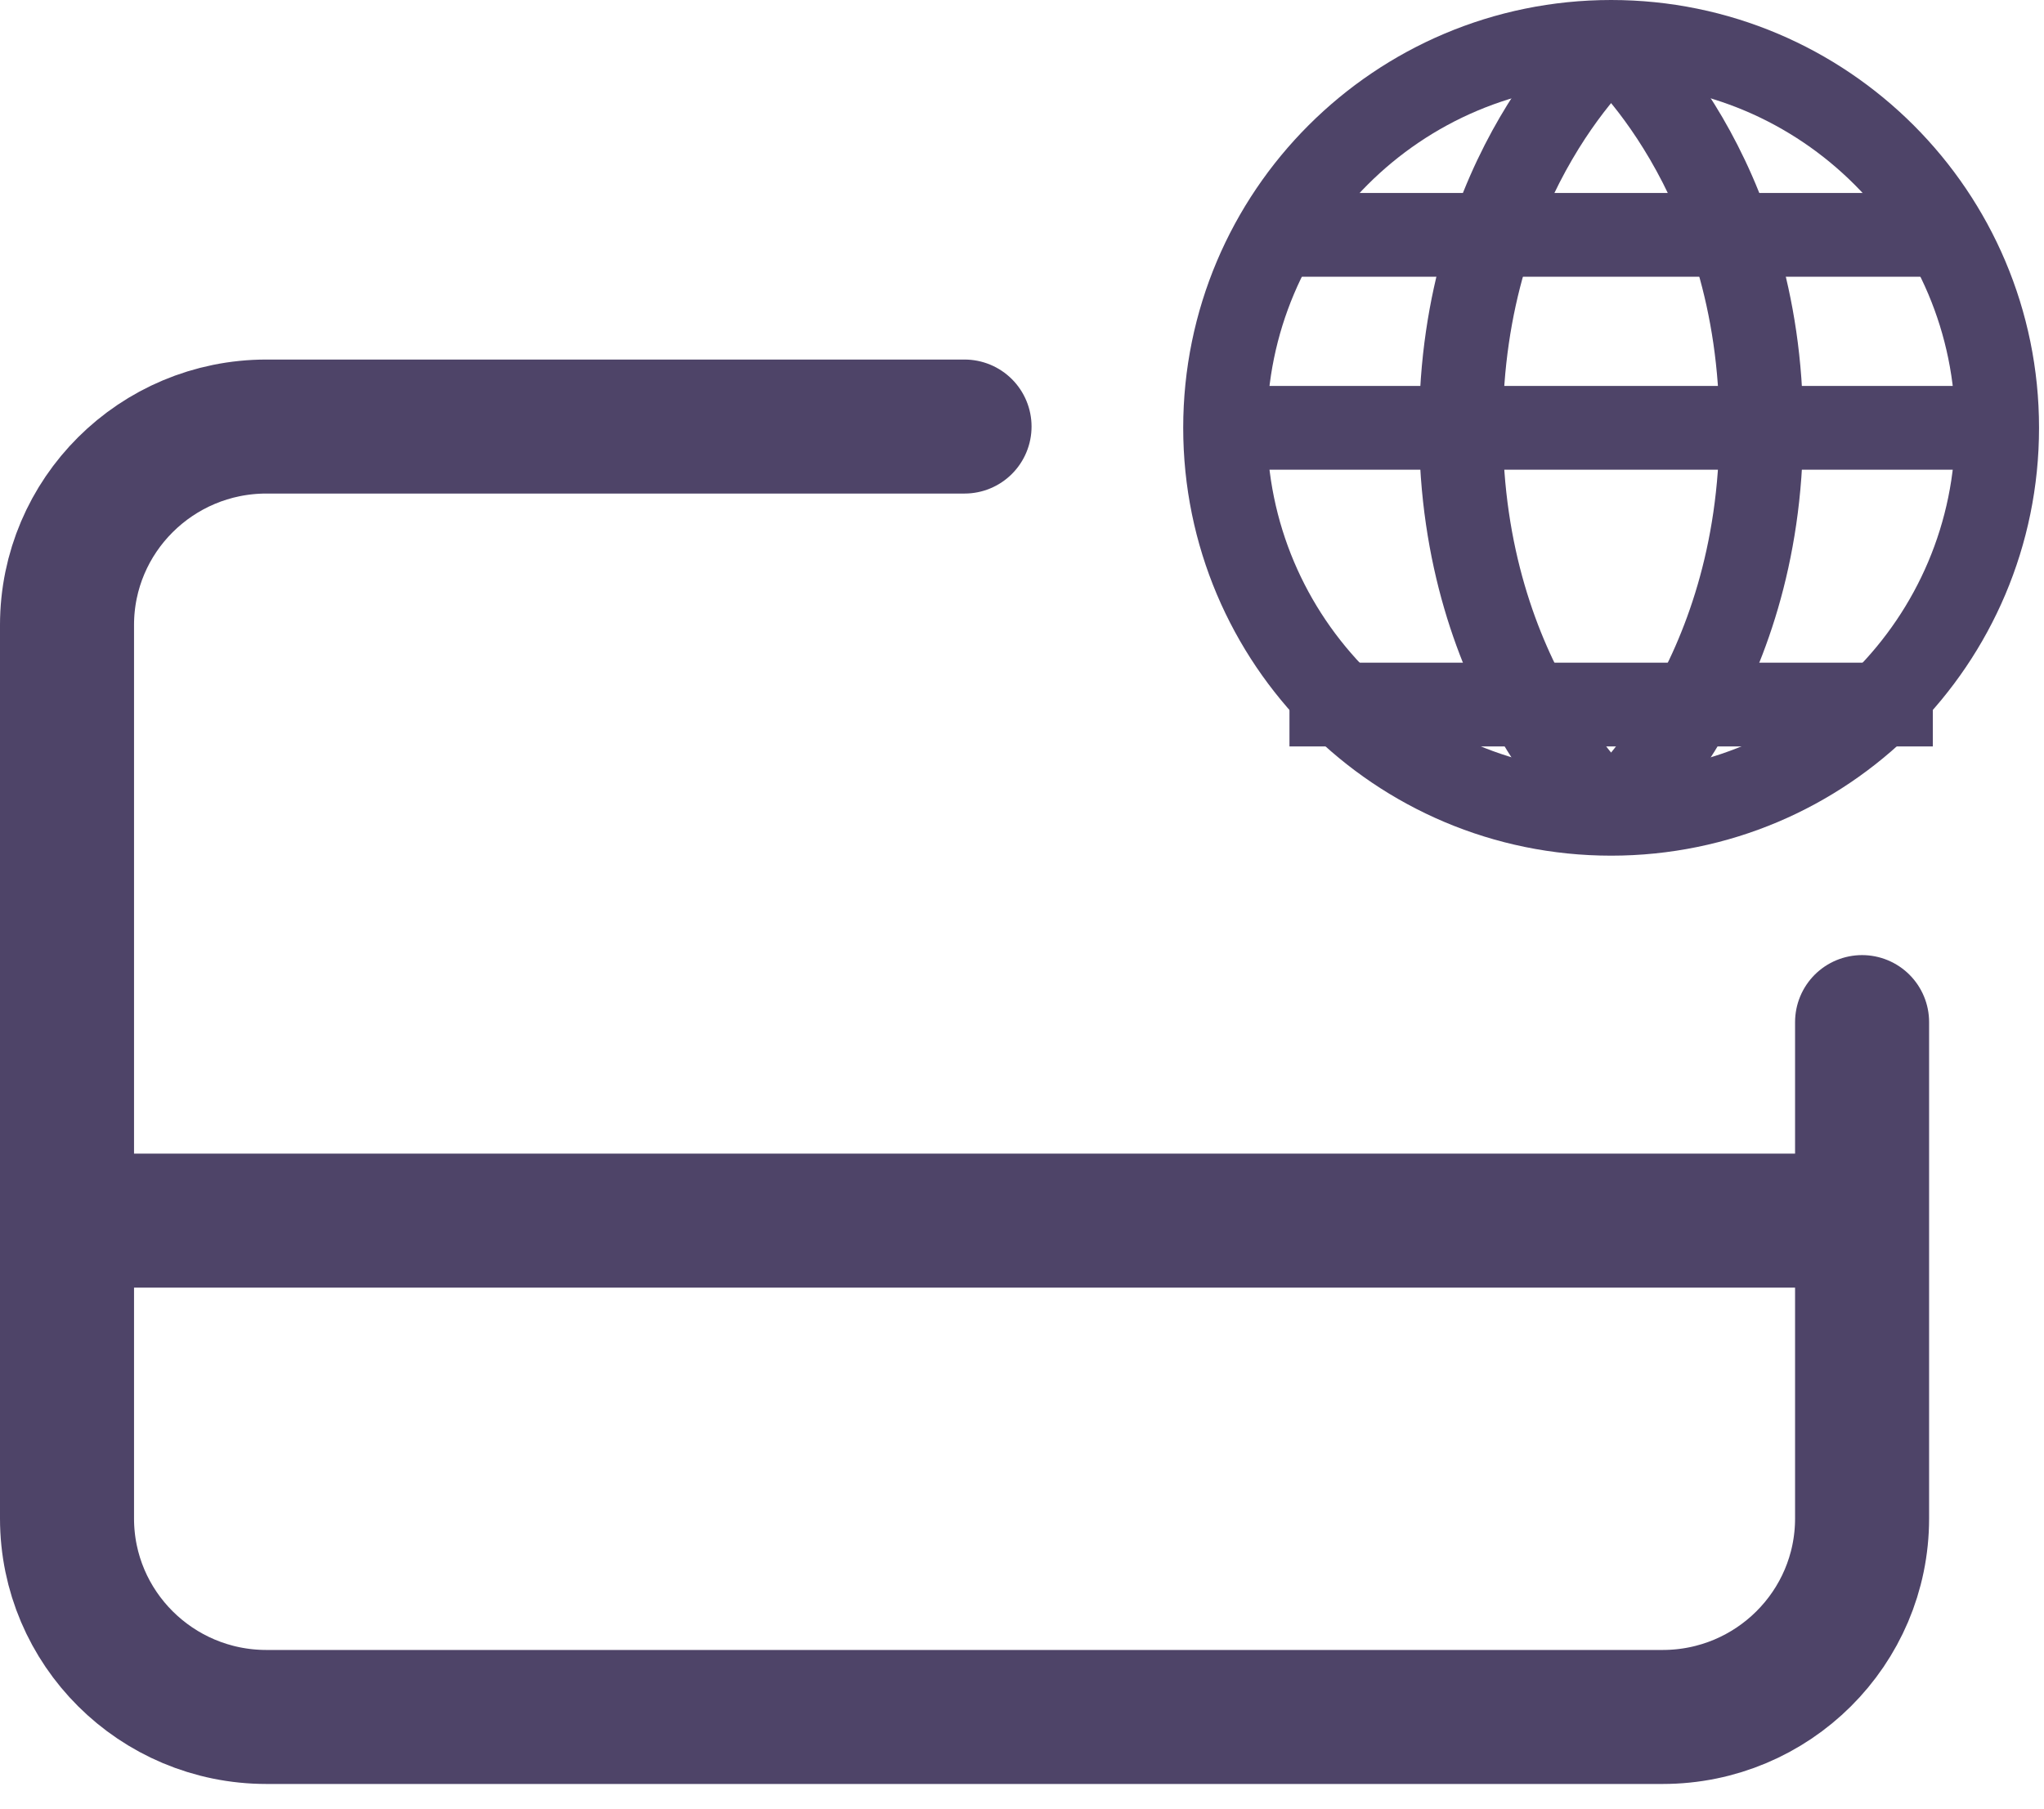
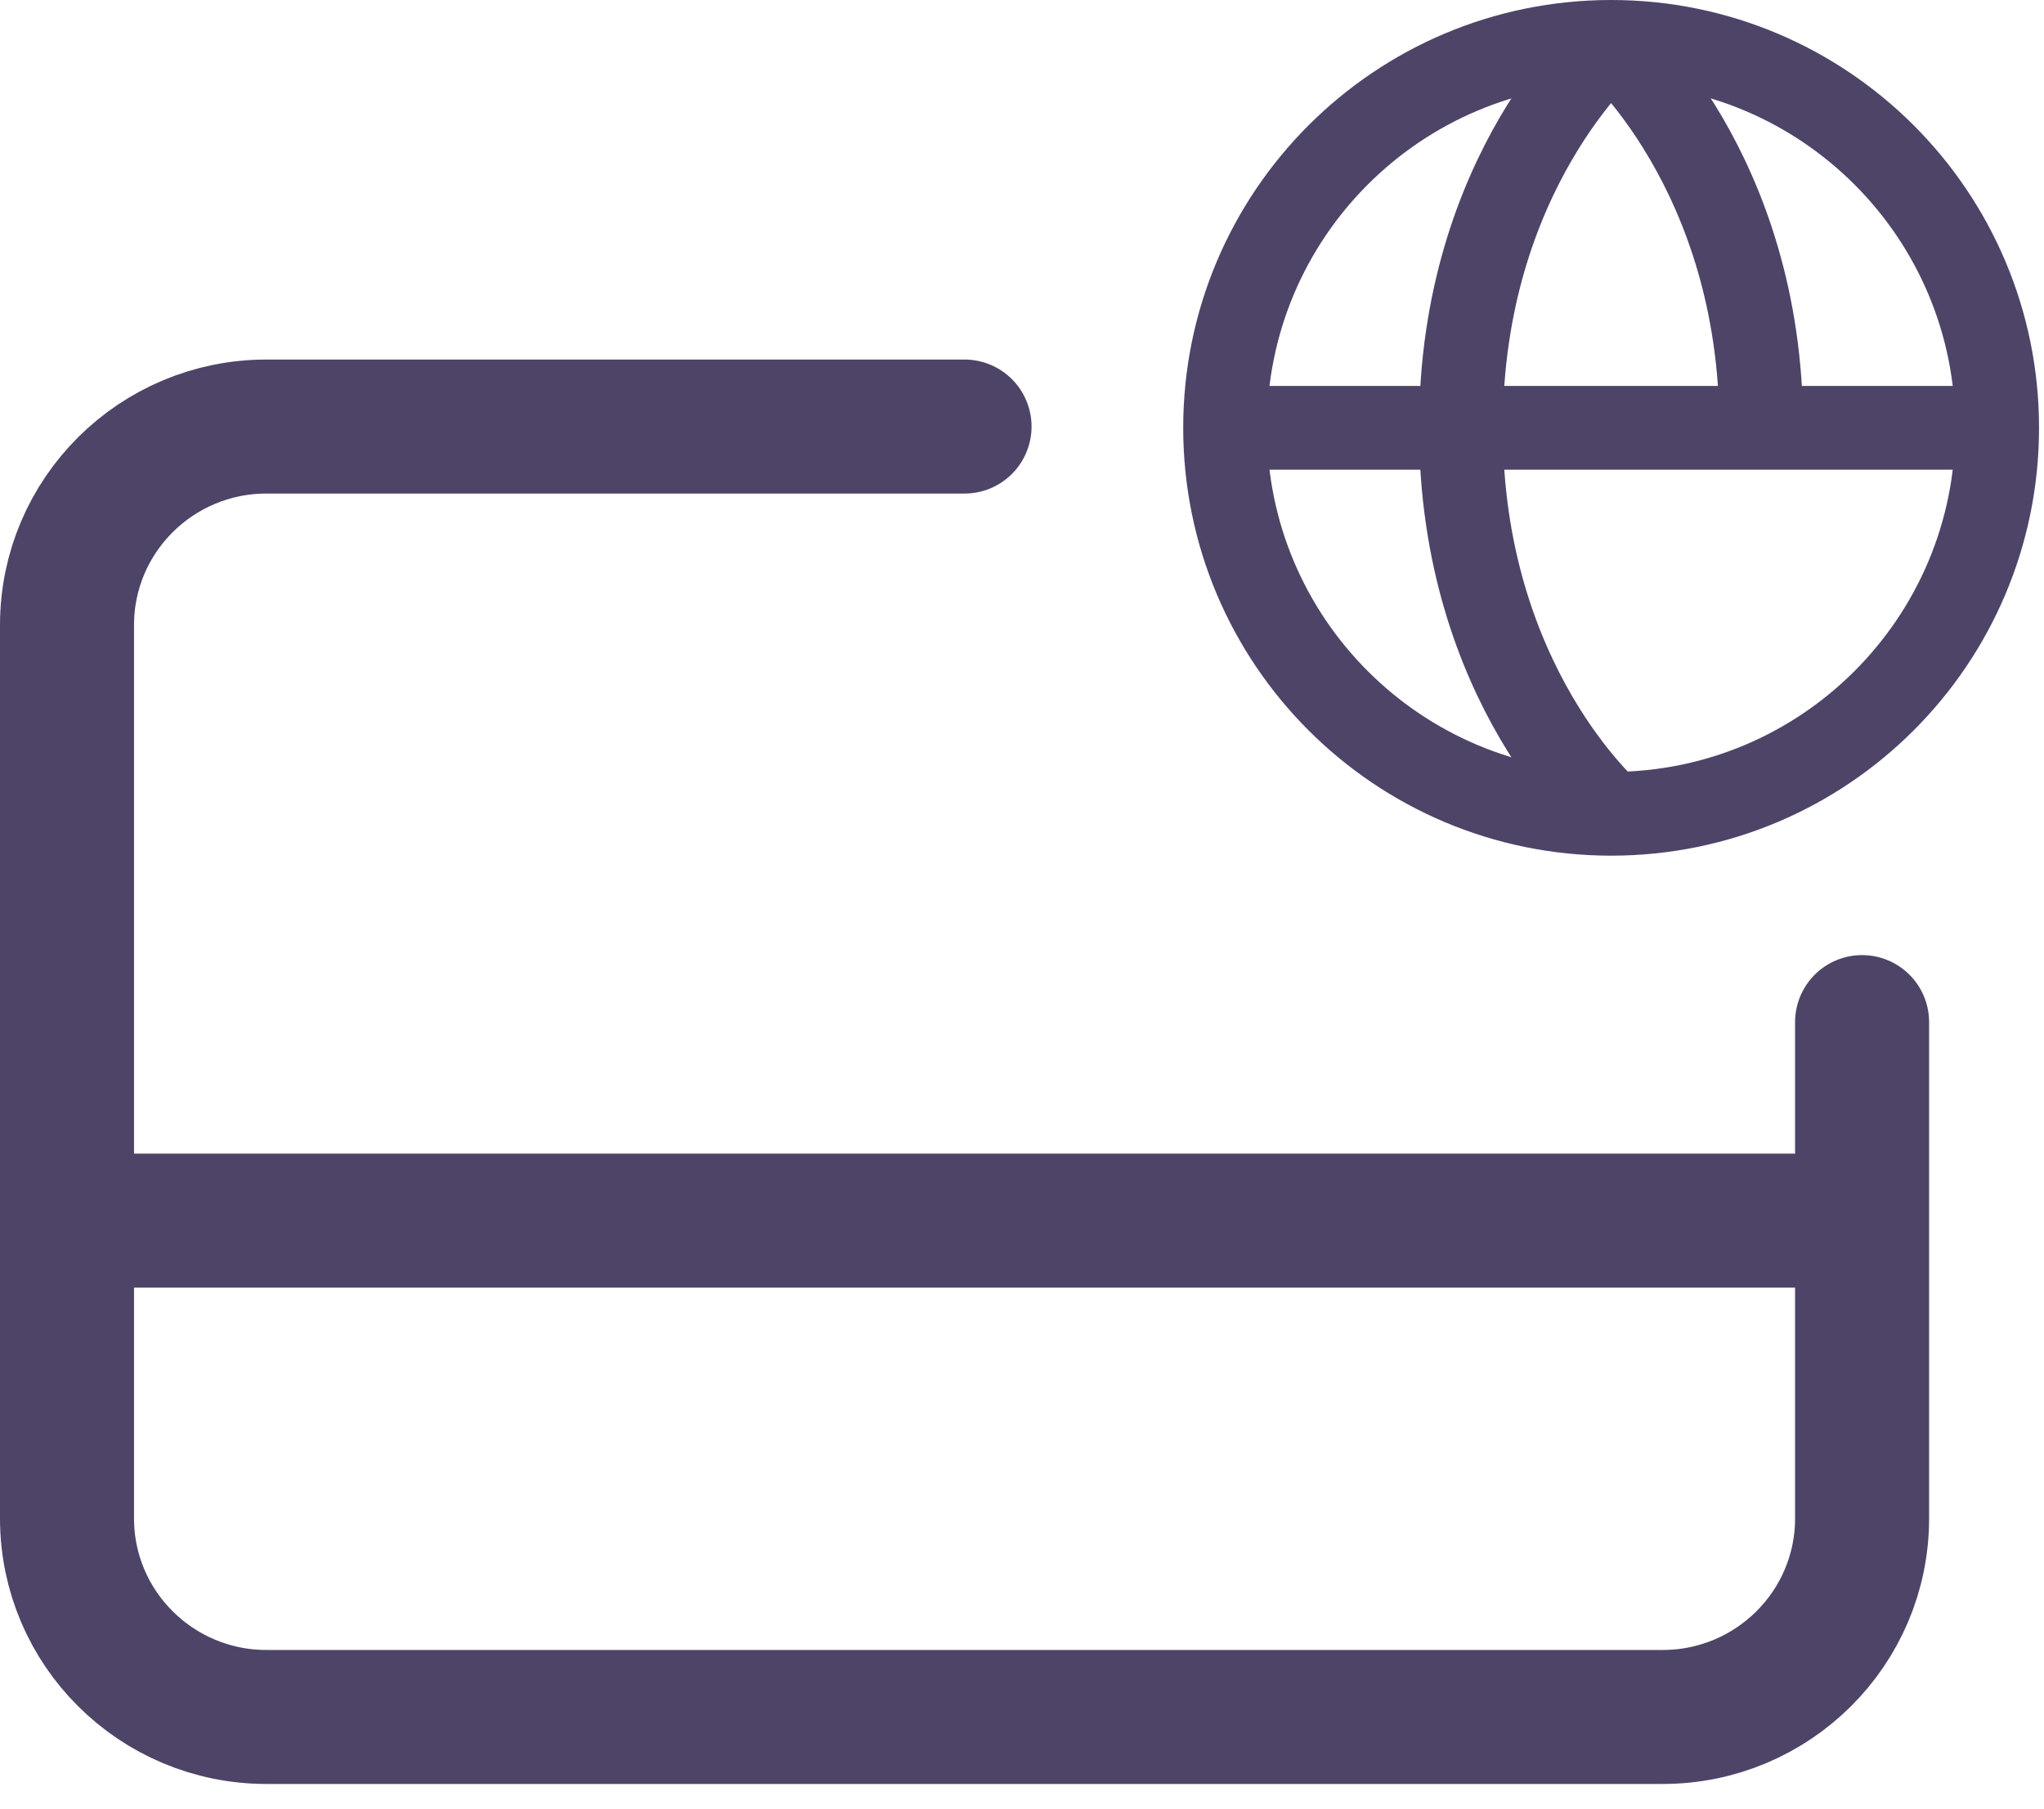
<svg xmlns="http://www.w3.org/2000/svg" width="61" height="54" viewBox="0 0 61 54" fill="none">
  <path d="M55.571 30.509V36.435M55.571 36.435V45.324C55.571 48.597 52.906 51.25 49.618 51.25H7.952C4.665 51.25 2 48.597 2 45.324V36.435M55.571 36.435H2M28.785 12.732H7.952C4.665 12.732 2 15.385 2 18.658V36.435" stroke="#4E4468" stroke-width="4" stroke-linecap="round" stroke-linejoin="round" />
  <path d="M48.082 24.291C54.444 24.291 59.602 19.133 59.602 12.77C59.602 6.408 54.444 1.25 48.082 1.25C41.719 1.25 36.561 6.408 36.561 12.77C36.561 19.133 41.719 24.291 48.082 24.291Z" stroke="#4E4468" stroke-width="2.5" stroke-linejoin="round" />
  <path d="M48.08 1.25C48.08 1.25 43.6 5.09 43.6 12.77C43.6 20.451 48.08 24.291 48.08 24.291" stroke="#4E4468" stroke-width="2.5" stroke-linejoin="round" />
-   <path d="M48.081 1.25C48.081 1.25 52.562 5.09 52.562 12.77C52.562 20.451 48.081 24.291 48.081 24.291" stroke="#4E4468" stroke-width="2.5" stroke-linejoin="round" />
+   <path d="M48.081 1.25C48.081 1.25 52.562 5.09 52.562 12.77" stroke="#4E4468" stroke-width="2.5" stroke-linejoin="round" />
  <path d="M36.561 12.77H59.602" stroke="#4E4468" stroke-width="2.5" stroke-linejoin="round" />
-   <path d="M57.682 7.01H38.481" stroke="#4E4468" stroke-width="2.5" stroke-linejoin="round" />
  <g filter="url(#filter0_d_3292_7154)">
-     <path d="M57.682 18.53H38.482" stroke="#4E4468" stroke-width="2.5" stroke-linejoin="round" />
-   </g>
+     </g>
  <defs>
    <filter id="filter0_d_3292_7154" x="35.982" y="17.28" width="24.201" height="7.5" filterUnits="userSpaceOnUse" color-interpolation-filters="sRGB">
      <feFlood flood-opacity="0" result="BackgroundImageFix" />
      <feColorMatrix in="SourceAlpha" type="matrix" values="0 0 0 0 0 0 0 0 0 0 0 0 0 0 0 0 0 0 127 0" result="hardAlpha" />
      <feOffset dy="2.5" />
      <feGaussianBlur stdDeviation="1.25" />
      <feColorMatrix type="matrix" values="0 0 0 0 0 0 0 0 0 0 0 0 0 0 0 0 0 0 0.1 0" />
      <feBlend mode="normal" in2="BackgroundImageFix" result="effect1_dropShadow_3292_7154" />
      <feBlend mode="normal" in="SourceGraphic" in2="effect1_dropShadow_3292_7154" result="shape" />
    </filter>
  </defs>
</svg>